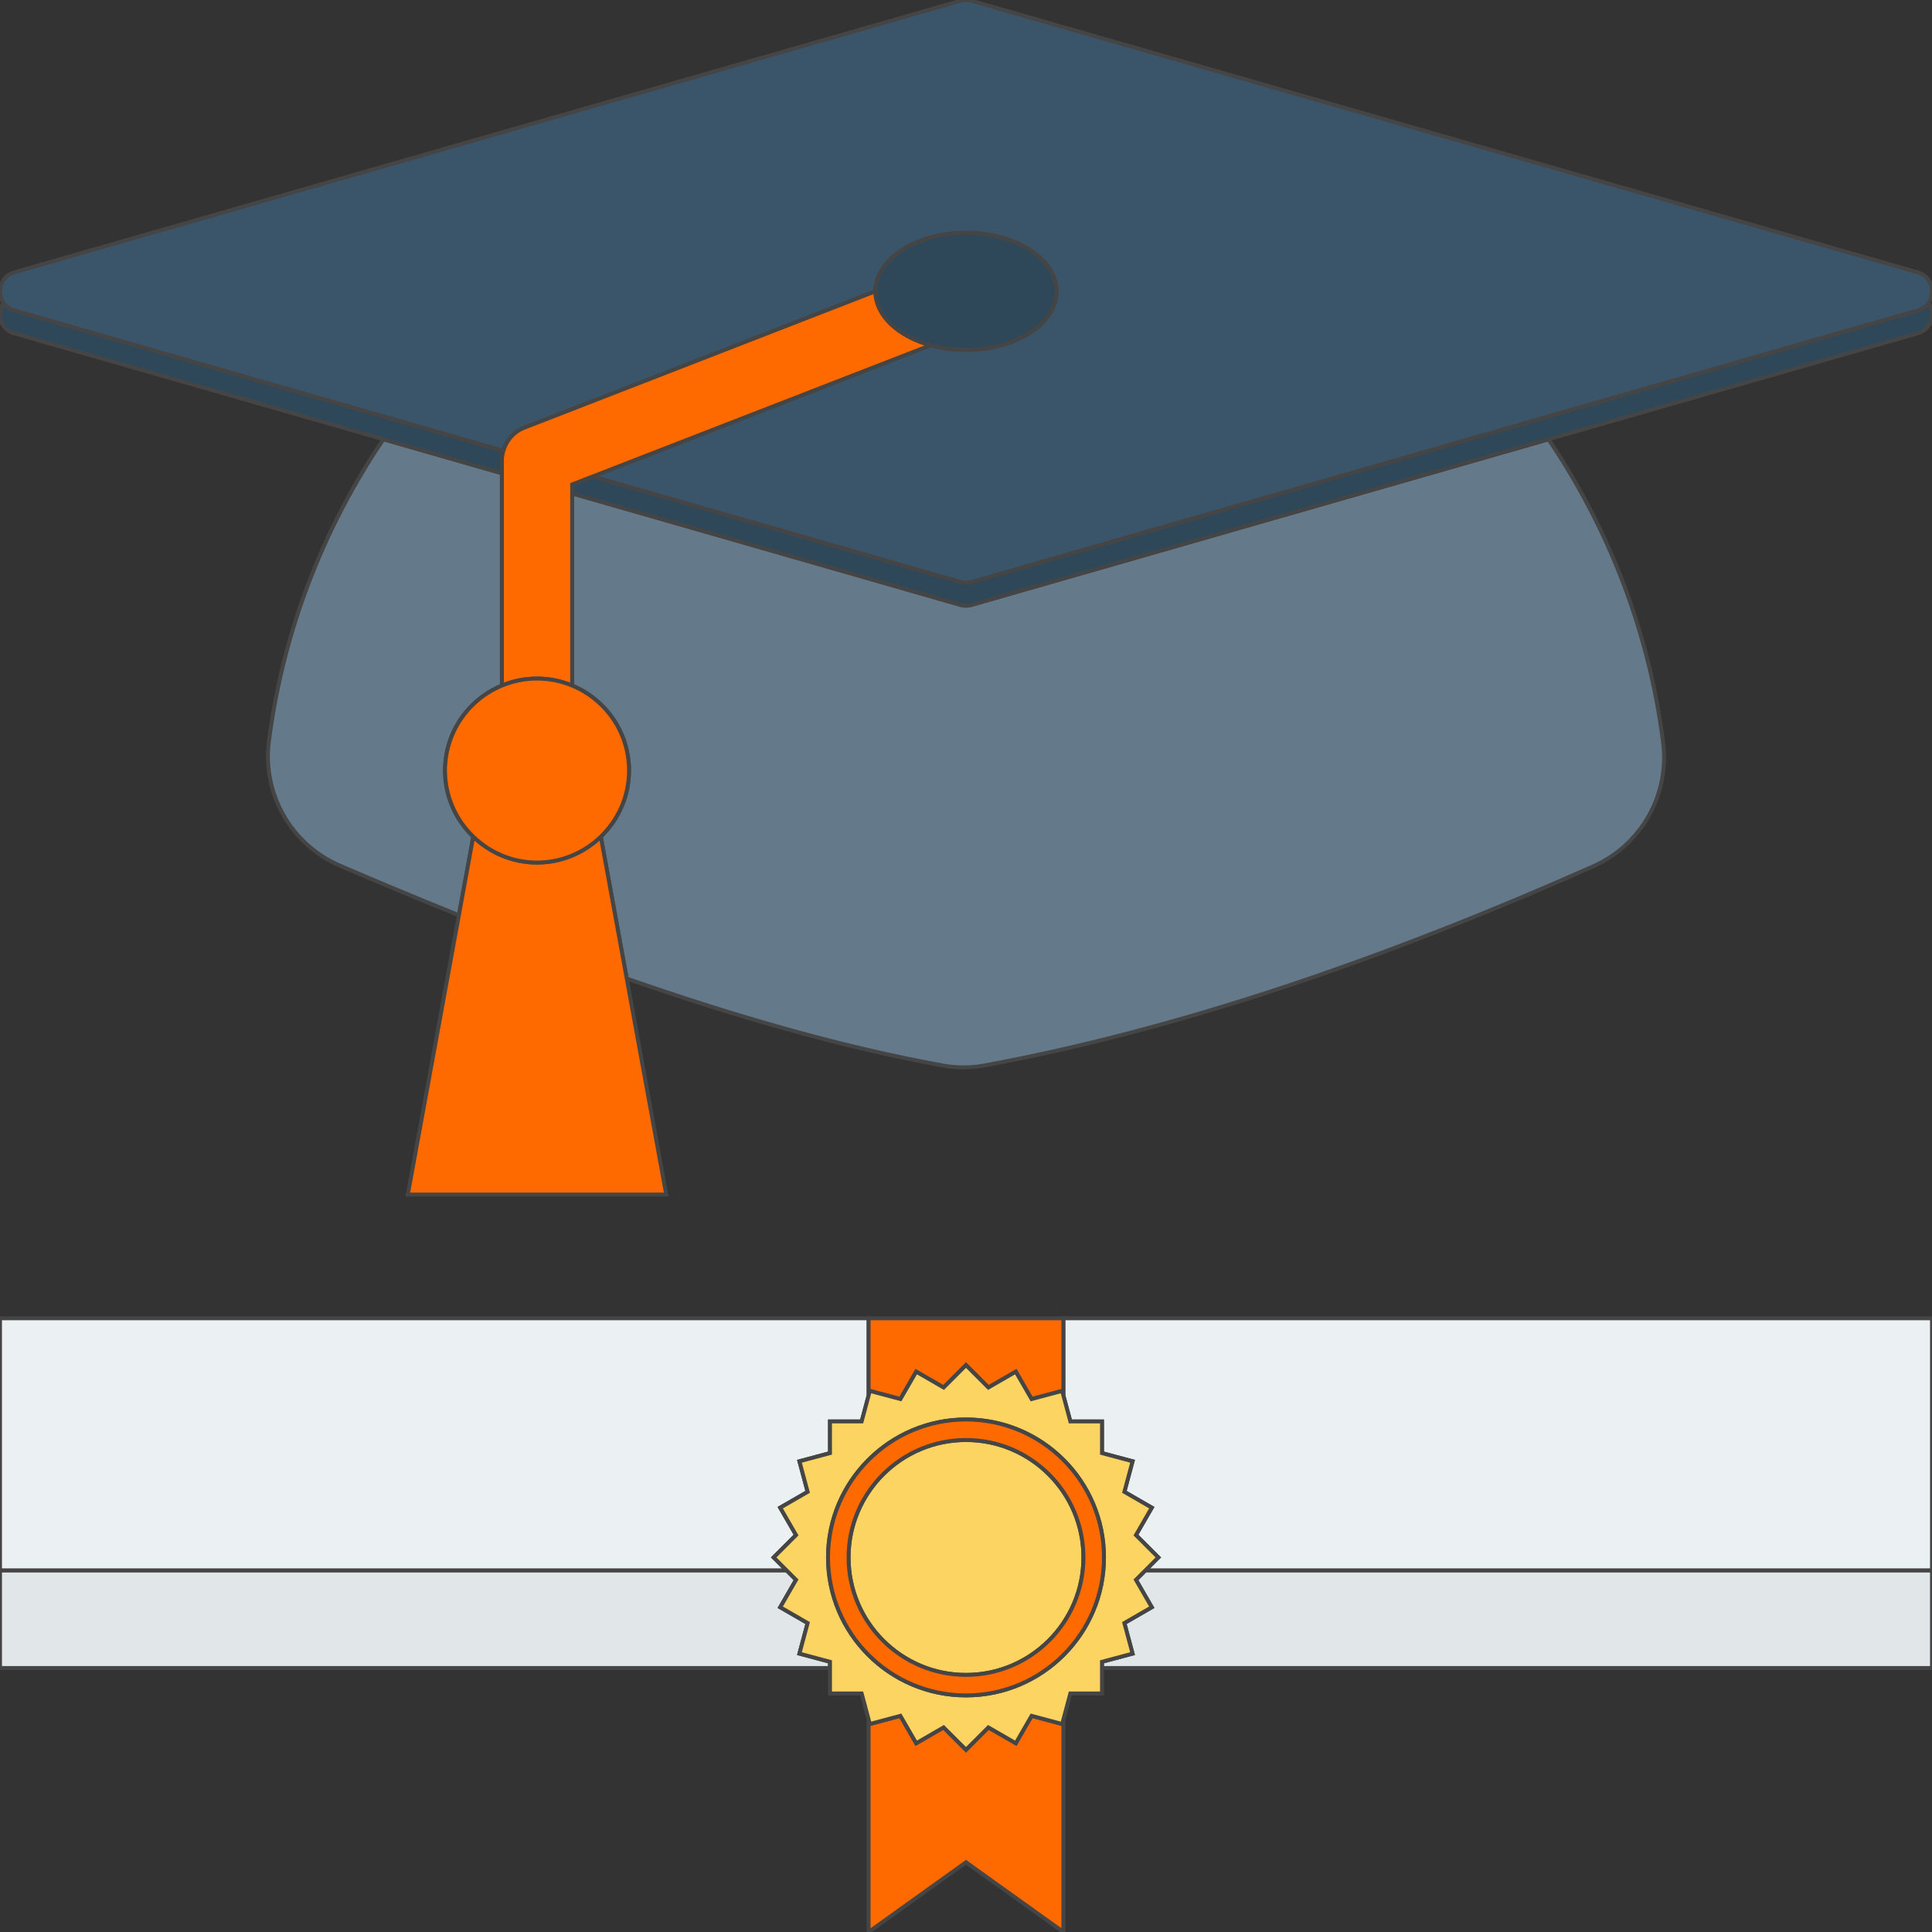
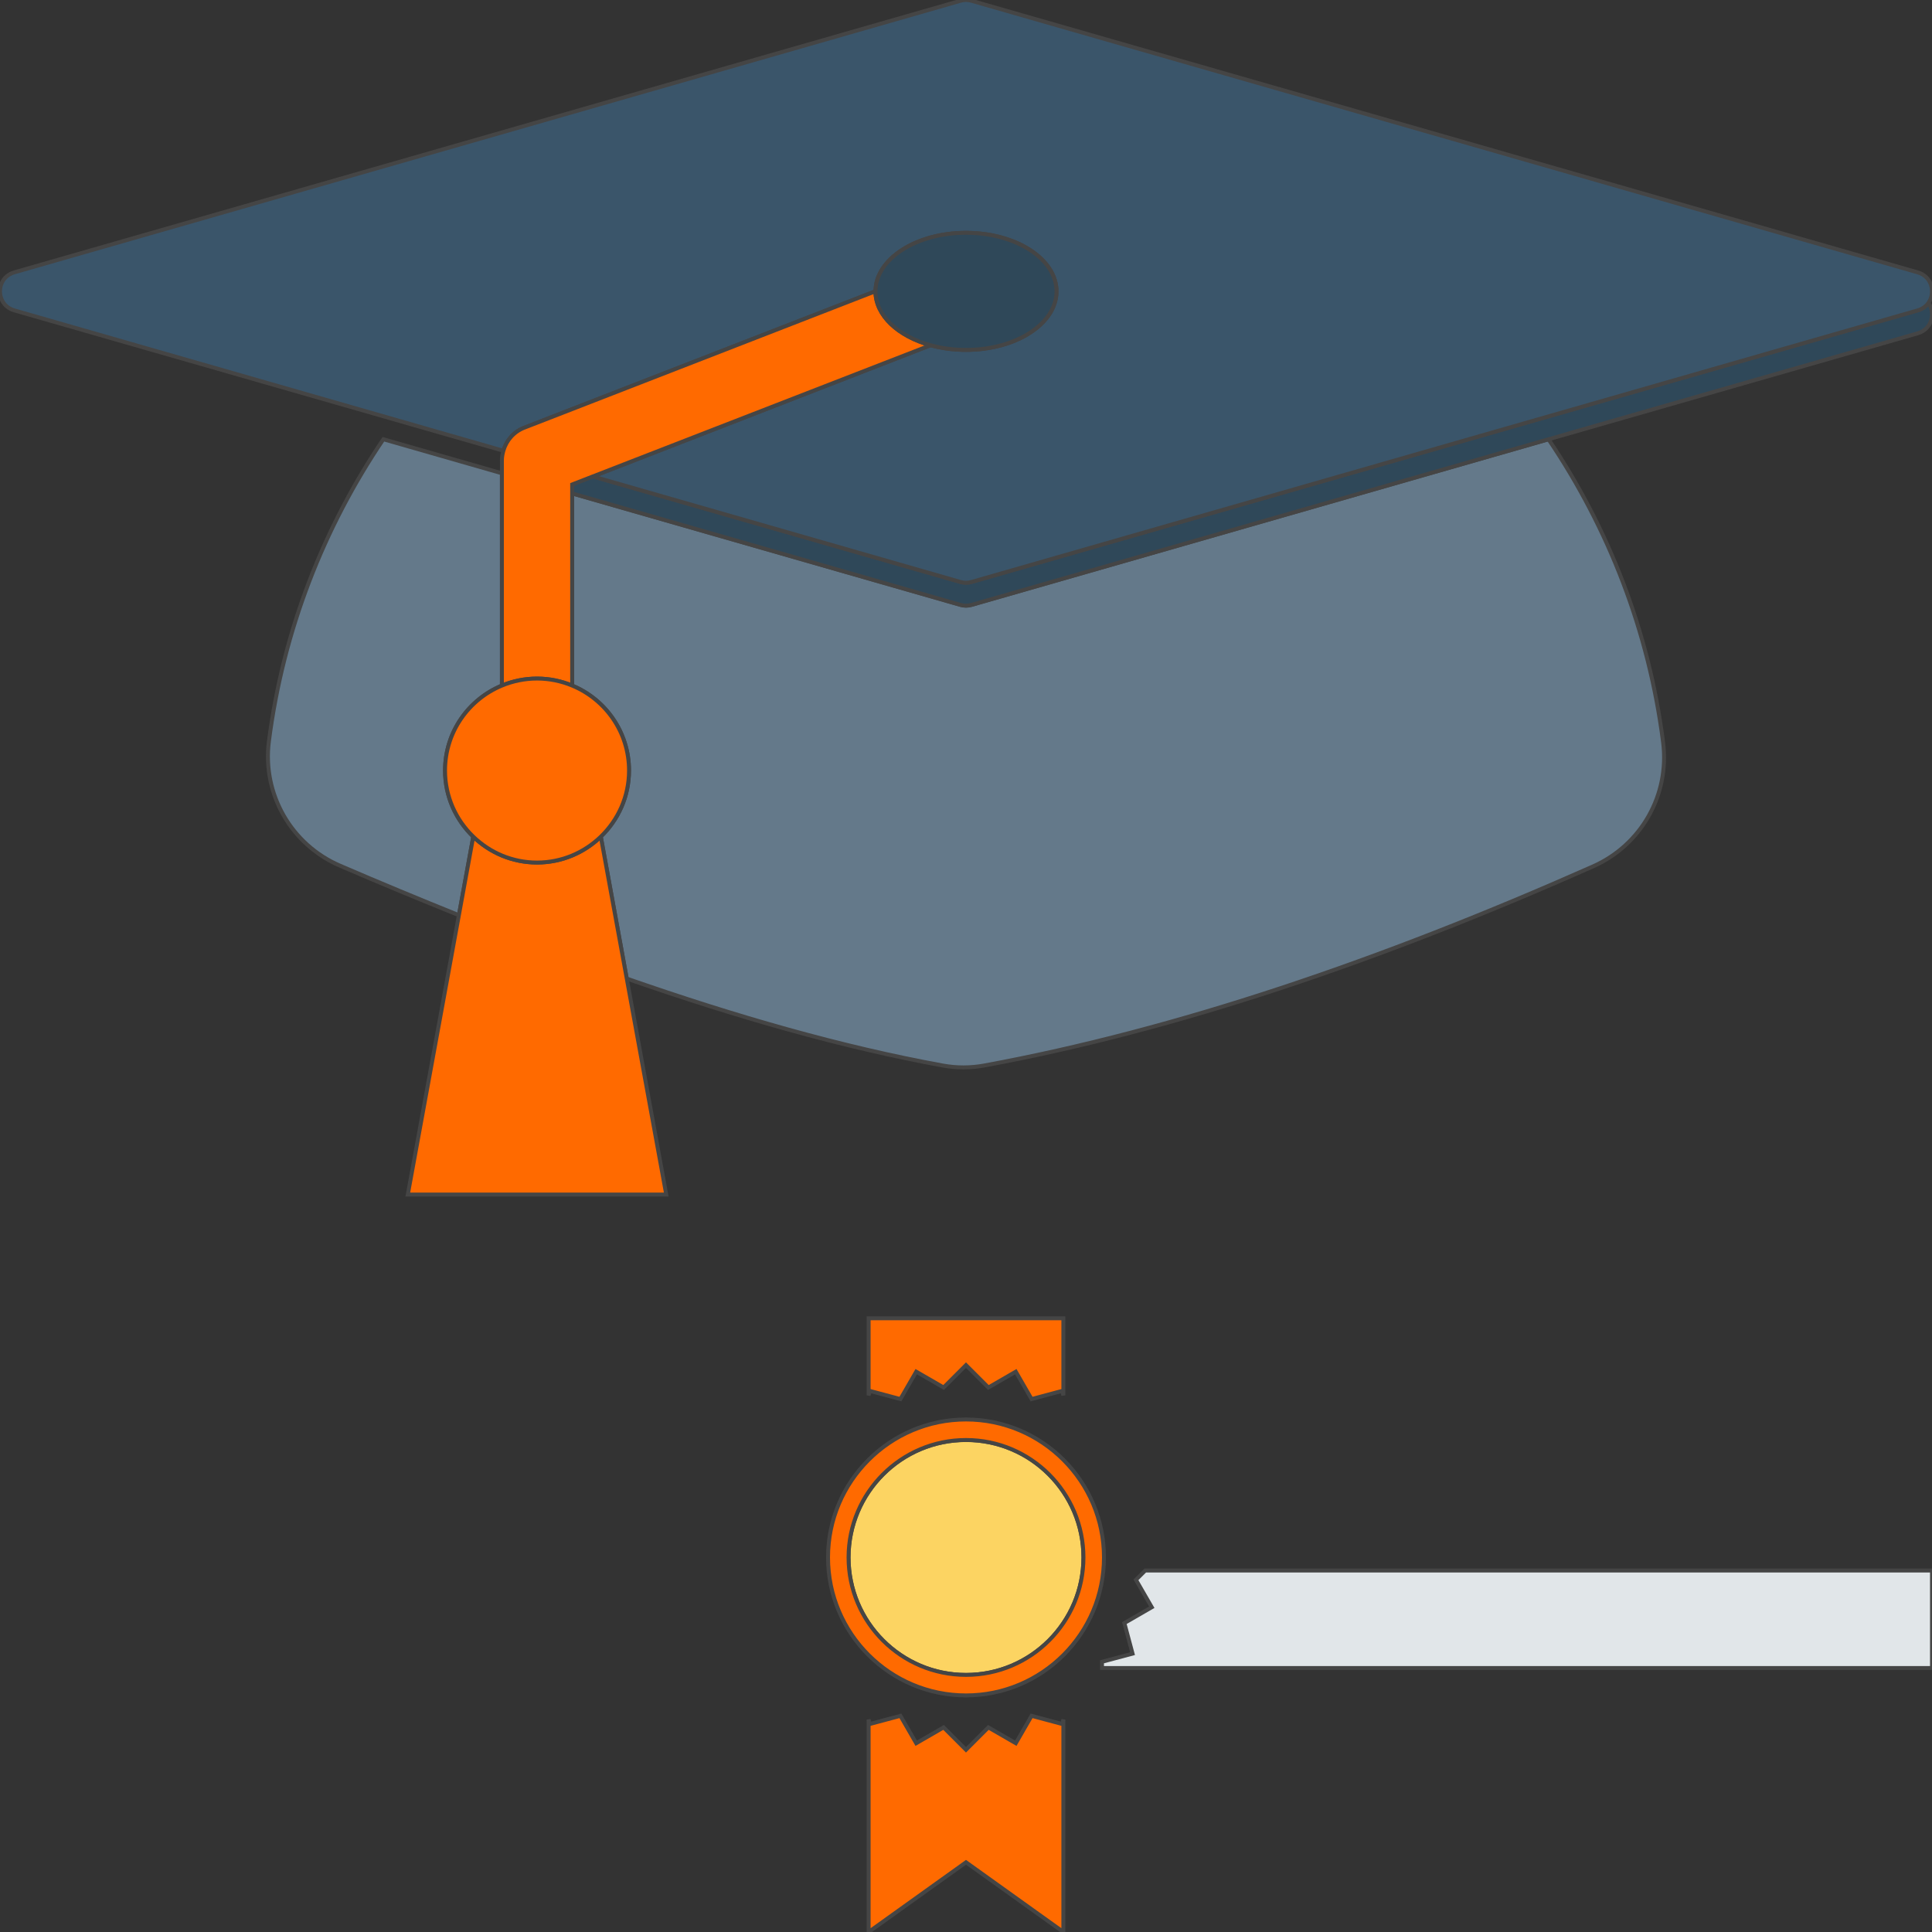
<svg xmlns="http://www.w3.org/2000/svg" height="800px" width="800px" id="Layer_1" viewBox="0 0 491.52 491.52" xml:space="preserve" fill="#454545" stroke="#454545">
  <rect x="0" y="0" width="491.52" height="491.52" fill="#333333" stroke="none" />
  <g id="SVGRepo_bgCarrier" stroke-width="0" />
  <g id="SVGRepo_tracerCarrier" stroke-linecap="round" stroke-linejoin="round" />
  <g id="SVGRepo_iconCarrier">
    <g>
      <path style="fill:#64798A;" d="M244.372,153.895l-98.806-28.36v48.882c8.489,3.514,14.467,11.861,14.467,21.618 c0,6.615-2.768,12.56-7.178,16.817l6.601,36.108c27.868,9.727,54.834,17.458,80.413,22.122c3.507,0.64,7.094,0.627,10.6-0.02 c48.76-8.991,100.63-26.604,154.824-50.644c12.262-5.439,19.509-18.238,17.818-31.544c-3.602-28.327-13.905-54.531-29.157-77.116 l-146.804,42.136C246.241,154.155,245.279,154.155,244.372,153.895z" />
      <path style="fill:#64798A;" d="M113.222,196.035c0-9.758,5.981-18.106,14.47-21.618v-54.011l-30.157-8.657 c-15.203,22.509-25.483,48.616-29.119,76.831c-1.726,13.399,5.652,26.296,18.054,31.648c10.179,4.393,20.257,8.564,30.278,12.605 l3.653-19.981C115.99,208.595,113.222,202.65,113.222,196.035z" />
    </g>
    <g>
      <path style="fill:#2F4859;" d="M487.874,78.963l-240.726,69.094c-0.908,0.262-1.869,0.262-2.777,0l-93.549-26.849l-5.257,2.042 v2.286l98.806,28.36c0.908,0.26,1.869,0.26,2.777,0l146.804-42.136l93.922-26.958c3.64-1.045,4.552-5.166,2.741-7.757 C490.009,77.915,489.097,78.612,487.874,78.963z" />
-       <path style="fill:#2F4859;" d="M127.692,117.131c0-0.847,0.148-1.667,0.376-2.456L3.644,78.963 c-1.221-0.351-2.133-1.048-2.739-1.918c-1.812,2.591-0.899,6.712,2.739,7.757l93.89,26.948l30.157,8.657V117.131z" />
    </g>
    <path style="fill:#3A556A;" d="M3.644,78.963l124.423,35.712c0.756-2.64,2.677-4.848,5.323-5.869l89.344-34.711 c0.026-8.21,10.323-14.865,23.026-14.865c12.72,0,23.031,6.671,23.031,14.896c0,8.227-10.311,14.895-23.031,14.895 c-3.204,0-6.252-0.425-9.023-1.19l-85.915,33.377l93.549,26.849c0.908,0.262,1.869,0.262,2.777,0l240.726-69.094 c1.223-0.351,2.134-1.048,2.741-1.918c1.811-2.59,0.899-6.712-2.741-7.755L247.149,0.195c-0.908-0.26-1.869-0.26-2.777,0 L3.644,69.289c-3.639,1.044-4.551,5.165-2.739,7.755C1.512,77.915,2.423,78.612,3.644,78.963z" />
    <path style="fill:#ff6a00;" d="M222.728,74.126l0.005-0.031l-89.344,34.711c-2.646,1.021-4.567,3.229-5.323,5.869 c-0.227,0.789-0.376,1.609-0.376,2.456v3.275v54.011c2.756-1.14,5.768-1.786,8.935-1.786c3.169,0,6.183,0.645,8.939,1.786v-48.882 v-2.286l5.257-2.042l85.915-33.377C228.503,85.561,222.728,80.281,222.728,74.126z" />
    <path style="fill:#2F4859;" d="M236.737,87.83c2.772,0.765,5.819,1.19,9.023,1.19c12.72,0,23.031-6.668,23.031-14.895 c0-8.225-10.311-14.896-23.031-14.896c-12.703,0-23,6.655-23.026,14.865l-0.005,0.031C222.728,80.281,228.503,85.561,236.737,87.83z " />
    <path style="fill:#ff6a00;" d="M136.626,219.442c-6.312,0-12.015-2.527-16.226-6.589l-3.653,19.981l-12.995,71.075h65.75 l-10.048-54.947l-6.601-36.108C148.643,216.914,142.939,219.442,136.626,219.442z" />
    <path style="fill:#ff6a00;" d="M127.692,174.417c-8.489,3.512-14.47,11.86-14.47,21.618c0,6.615,2.768,12.56,7.178,16.817 c4.211,4.062,9.914,6.589,16.226,6.589c6.313,0,12.017-2.527,16.227-6.589c4.411-4.257,7.178-10.202,7.178-16.817 c0-9.757-5.978-18.103-14.467-21.618c-2.756-1.141-5.77-1.786-8.939-1.786C133.46,172.631,130.448,173.276,127.692,174.417z" />
    <g>
-       <polygon style="fill:#EBF0F3;" points="196.829,396.23 202.522,390.538 198.497,383.566 205.468,379.541 203.385,371.764 211.16,369.681 211.16,361.631 219.211,361.631 220.988,355 220.988,335.385 0,335.385 0,399.552 200.152,399.552 " />
-       <polygon style="fill:#EBF0F3;" points="270.53,354.997 272.309,361.631 280.359,361.631 280.359,369.681 288.134,371.764 286.051,379.541 293.023,383.566 288.998,390.538 294.69,396.23 291.368,399.552 491.52,399.552 491.52,335.385 270.53,335.385 " />
-     </g>
+       </g>
    <g>
      <polygon style="fill:#E1E6E9;" points="288.998,401.923 293.023,408.895 286.051,412.921 288.134,420.696 280.359,422.779 280.359,424.357 491.52,424.357 491.52,399.552 291.368,399.552 " />
-       <polygon style="fill:#E1E6E9;" points="203.385,420.696 205.468,412.921 198.497,408.895 202.522,401.923 200.152,399.552 0,399.552 0,424.357 211.16,424.357 211.16,422.779 " />
    </g>
    <g>
      <polygon style="fill:#ff6a00;" points="262.449,436.523 260.169,440.472 258.424,443.494 251.452,439.469 247.7,443.221 245.759,445.16 243.819,443.221 240.067,439.469 233.096,443.494 231.35,440.473 229.07,436.523 221.294,438.606 220.988,437.462 220.988,491.52 245.76,473.787 270.53,491.52 270.53,437.464 270.226,438.606 " />
      <polygon style="fill:#ff6a00;" points="221.294,353.856 229.07,355.937 233.096,348.967 240.067,352.993 245.759,347.3 251.452,352.993 258.424,348.967 262.449,355.937 270.226,353.856 270.53,354.997 270.53,335.385 220.988,335.385 220.988,355 " />
    </g>
    <g>
-       <path style="fill:#FCD462;" d="M288.134,420.696l-2.083-7.775l6.973-4.026l-4.026-6.972l2.371-2.371l3.322-3.322l-5.692-5.692 l4.026-6.972l-6.973-4.025l2.083-7.777l-7.775-2.083v-8.05h-8.05l-1.779-6.634l-0.304-1.141l-7.777,2.081l-4.025-6.97l-6.973,4.026 l-5.692-5.693l-5.692,5.693l-6.971-4.026l-4.026,6.97l-7.776-2.081L220.988,355l-1.777,6.632h-8.051v8.05l-7.775,2.083l2.083,7.777 l-6.971,4.025l4.025,6.972l-5.692,5.692l3.323,3.322l2.369,2.371l-4.025,6.972l6.971,4.026l-2.083,7.775l7.775,2.084v1.577v6.473 h8.051l1.054,3.935l0.723,2.697l0.306,1.144l7.776-2.083l2.28,3.95l1.746,3.021l6.971-4.025l3.752,3.752l1.941,1.939l1.941-1.939 l3.752-3.752l6.973,4.025l1.745-3.022l2.28-3.949l7.777,2.083l0.304-1.142l0.724-2.699l1.054-3.935h8.05v-6.473v-1.577 L288.134,420.696z M245.761,431.331c-19.355,0-35.101-15.746-35.101-35.101c0-19.354,15.746-35.101,35.101-35.101 c19.355,0,35.099,15.747,35.099,35.101C280.86,415.586,265.116,431.331,245.761,431.331z" />
      <circle style="fill:#FCD462;" cx="245.76" cy="396.237" r="29.88" />
    </g>
    <path style="fill:#ff6a00;" d="M280.86,396.23c0-19.354-15.744-35.101-35.099-35.101c-19.355,0-35.101,15.747-35.101,35.101 c0,19.355,15.746,35.101,35.101,35.101C265.116,431.331,280.86,415.586,280.86,396.23z M215.88,396.23 c0-16.477,13.404-29.881,29.881-29.881c16.477,0,29.88,13.404,29.88,29.881c0,16.476-13.402,29.881-29.88,29.881 C229.284,426.111,215.88,412.706,215.88,396.23z" />
  </g>
</svg>